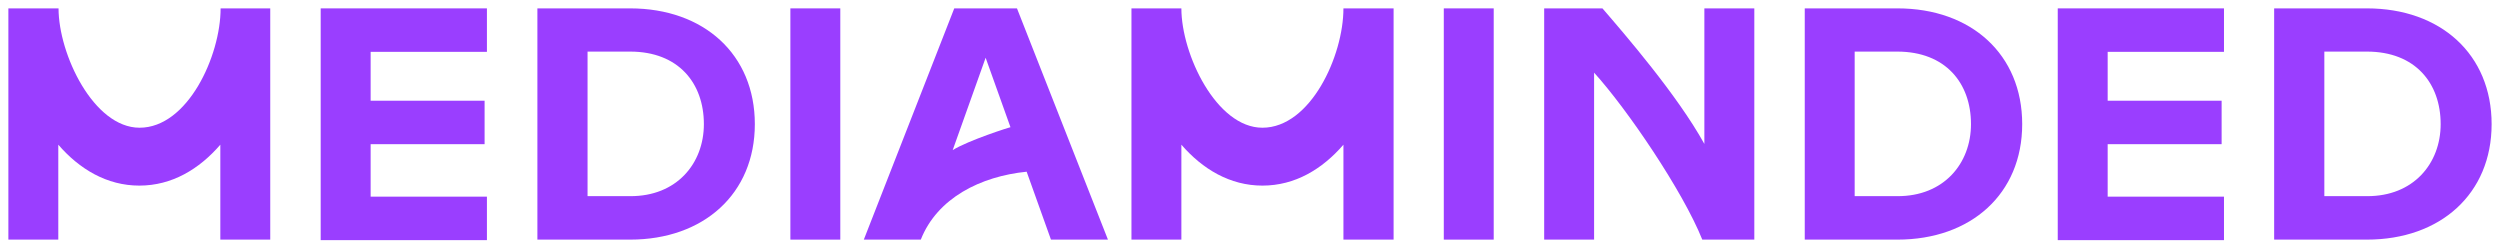
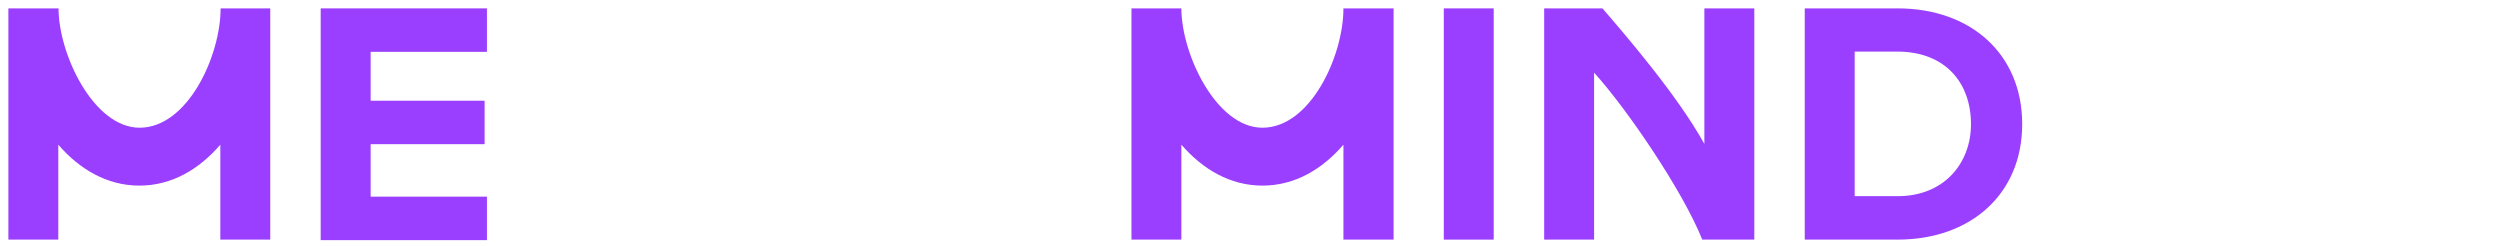
<svg xmlns="http://www.w3.org/2000/svg" width="91" height="9" viewBox="0 0 91 9" fill="none">
  <path d="M8.03 0.305C8.03 2.037 6.831 4.649 5.081 4.649C3.406 4.649 2.131 1.971 2.131 0.305H0.305V8.722H2.122V5.267C2.892 6.157 3.891 6.756 5.071 6.756C6.26 6.756 7.25 6.157 8.02 5.267V8.722H9.837V0.305H8.03Z" fill="#9A3EFF" />
  <path d="M11.673 8.722V0.305H17.724V1.887H13.491V3.666H17.639V5.248H13.491V7.158H17.724V8.741H11.673V8.722Z" fill="#9A3EFF" />
-   <path d="M19.561 8.722V0.305H22.938C25.621 0.305 27.476 1.981 27.476 4.518C27.476 7.055 25.611 8.722 22.938 8.722H19.561ZM25.621 4.518C25.621 3.029 24.698 1.878 22.938 1.878H21.387V7.14H22.938C24.631 7.149 25.621 5.951 25.621 4.518Z" fill="#9A3EFF" />
-   <path d="M74.902 8.722V0.305H80.953V1.887H76.719V3.666H80.867V5.248H76.719V7.158H80.953V8.741H74.902V8.722Z" fill="#9A3EFF" />
-   <path d="M82.779 8.722V0.305H86.157C88.84 0.305 90.695 1.981 90.695 4.518C90.695 7.055 88.83 8.722 86.157 8.722H82.779ZM88.84 4.518C88.84 3.029 87.917 1.878 86.157 1.878H84.606V7.14H86.157C87.85 7.149 88.84 5.951 88.84 4.518Z" fill="#9A3EFF" />
-   <path d="M28.77 8.722V0.305H30.587V8.722H28.77Z" fill="#9A3EFF" />
-   <path d="M31.443 8.722H33.517C34.117 7.205 35.696 6.419 37.37 6.25L38.255 8.722H40.329L37.018 0.305H34.735L31.443 8.722ZM34.678 5.464L35.877 2.102L36.781 4.63C36.781 4.621 35.249 5.108 34.678 5.464Z" fill="#9A3EFF" />
  <path d="M65.693 8.722V0.305H69.07C71.753 0.305 73.608 1.981 73.608 4.518C73.608 7.055 71.744 8.722 69.07 8.722H65.693ZM71.744 4.518C71.744 3.029 70.821 1.878 69.061 1.878H67.51V7.14H69.061C70.754 7.149 71.744 5.951 71.744 4.518Z" fill="#9A3EFF" />
  <path d="M62.039 0.305V5.239C61.05 3.451 59.128 1.232 58.329 0.305H58.025H56.208V8.722H58.025V2.645C59.233 3.975 61.259 6.962 61.963 8.722H62.039H63.857V0.305H62.039Z" fill="#9A3EFF" />
  <path d="M52.554 8.722V0.305H54.371V8.722H52.554Z" fill="#9A3EFF" />
  <path d="M48.901 0.305C48.901 2.037 47.702 4.649 45.952 4.649C44.277 4.649 43.002 1.971 43.002 0.305H41.185V8.722H43.002V5.267C43.773 6.157 44.772 6.756 45.952 6.756C47.141 6.756 48.13 6.157 48.901 5.267V8.722H50.727V0.305H48.901Z" fill="#9A3EFF" />
</svg>